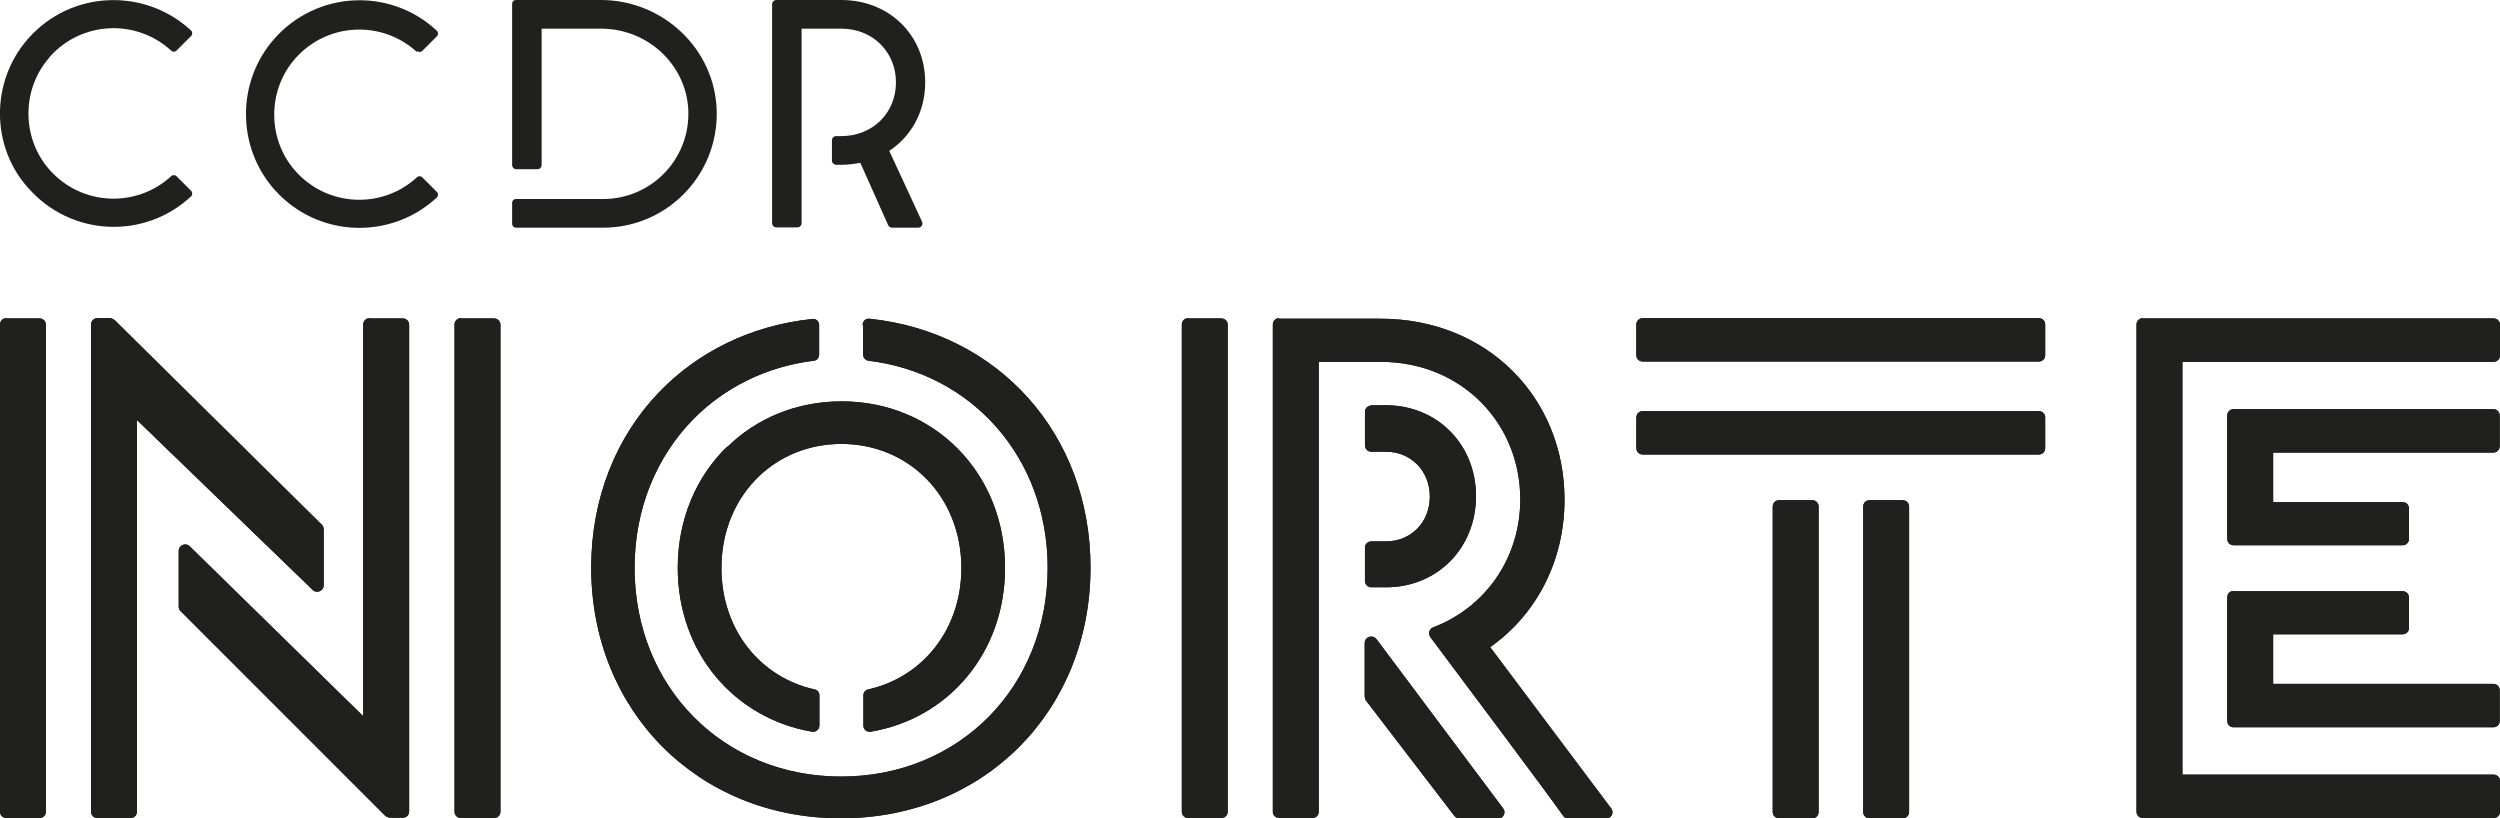
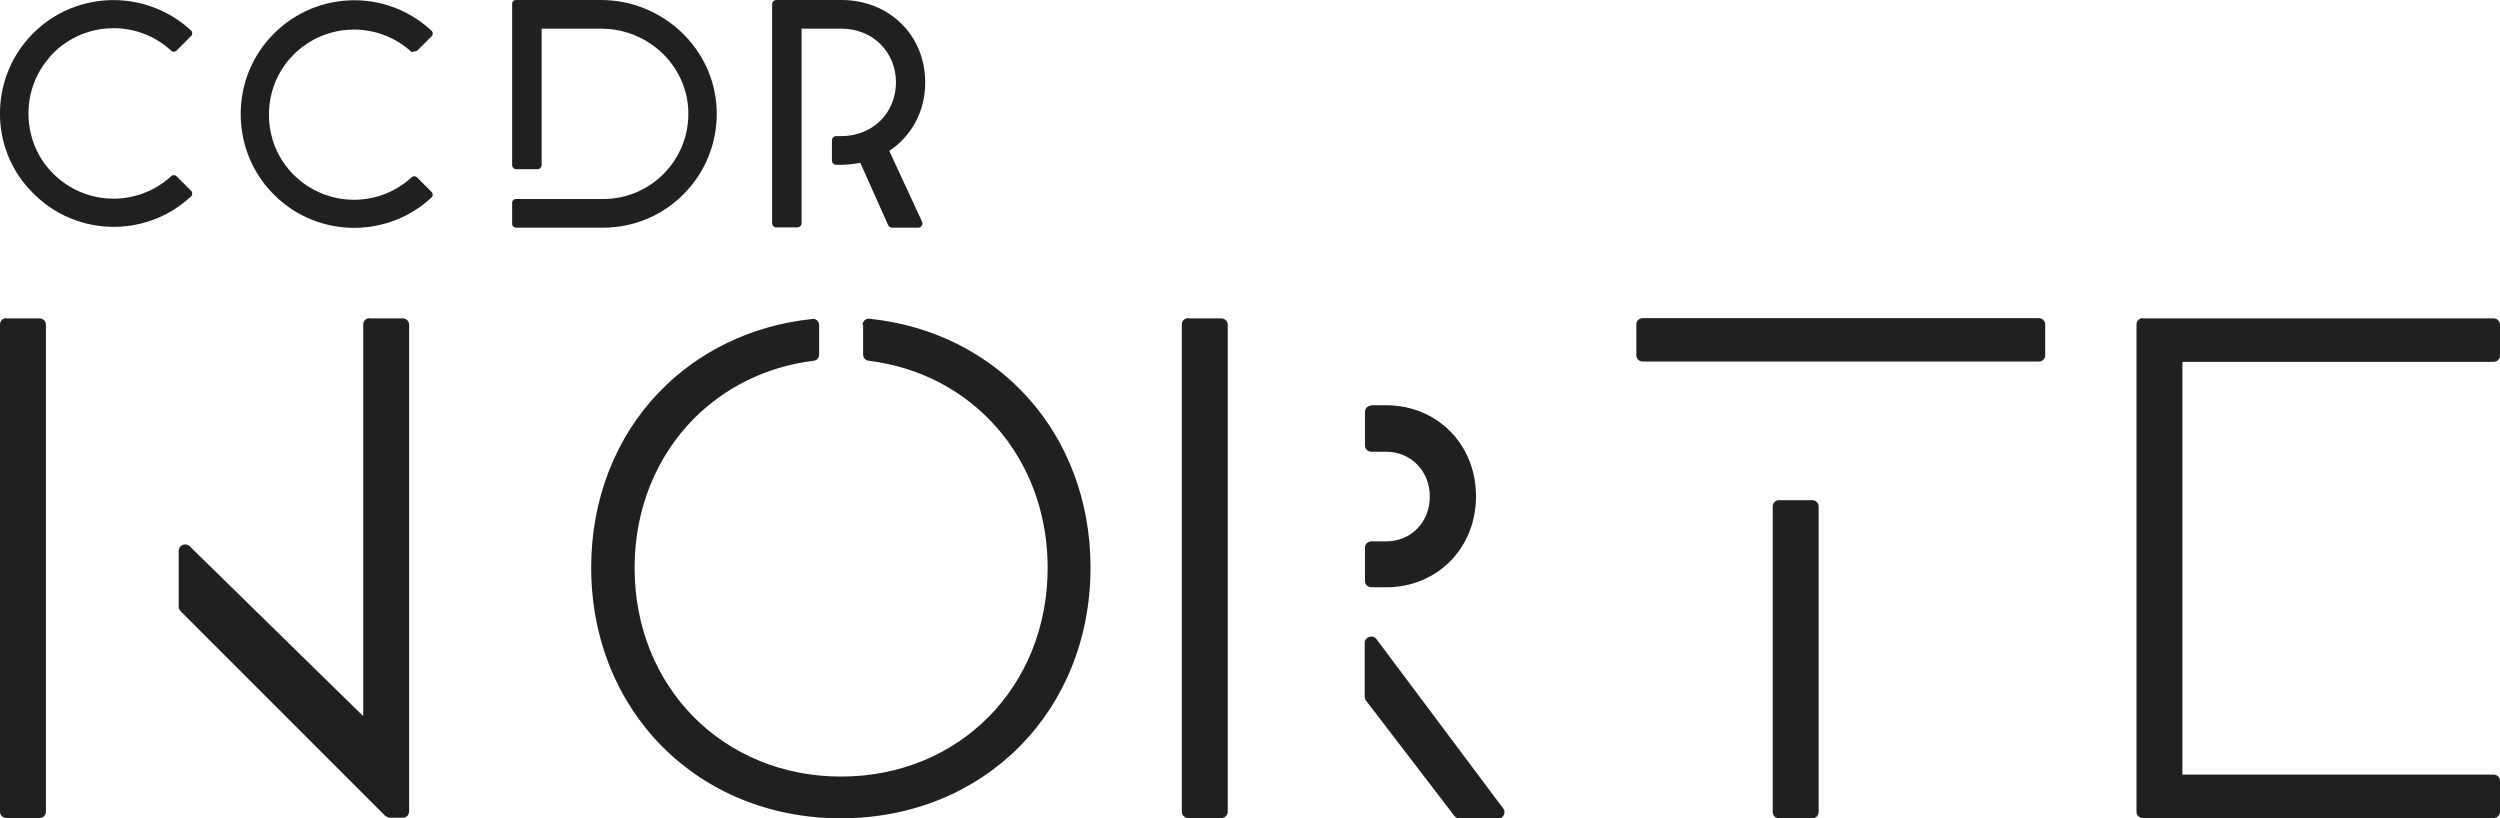
<svg xmlns="http://www.w3.org/2000/svg" id="Layer_2" data-name="Layer 2" viewBox="0 0 89.82 29.4">
  <defs>
    <style>
      .cls-1 {
        clip-path: url(#clippath-1);
      }

      .cls-2 {
        fill: #20201e;
      }

      .cls-3 {
        clip-path: url(#clippath);
      }
    </style>
    <clipPath id="clippath">
      <path class="cls-2" d="M80.25,21.23c-.13,0-.23.1-.23.23v4.44c0,.13.1.23.23.23h9.33c.13,0,.23-.1.23-.23v-1.1h0c0-.13-.1-.23-.23-.23h-7.91v-1.78h4.65c.13,0,.23-.1.23-.23v-1.09c0-.13-.1-.23-.23-.23h-6.07ZM67.17,17.97c-.13,0-.23.1-.23.23v10.97c0,.13.1.23.23.23h1.19c.13,0,.23-.1.23-.23v-10.97c0-.13-.1-.23-.23-.23h-1.19ZM59.02,14.77c-.13,0-.23.1-.23.23v1.1c0,.13.1.23.23.23h14.23c.13,0,.23-.1.23-.23v-1.1c0-.13-.1-.23-.23-.23h-14.23ZM80.25,14.7c-.13,0-.23.1-.23.23v4.43c0,.13.1.23.23.23h6.07c.13,0,.23-.1.23-.23v-1.09c0-.13-.1-.23-.23-.23h-4.65v-1.78h7.91c.13,0,.23-.1.23-.23v-1.1c0-.13-.1-.23-.23-.23h-9.33ZM26.12,16.05c-1.1,1.07-1.77,2.6-1.77,4.35,0,3.05,2.03,5.41,4.83,5.89.13.02.26-.08.26-.22v-1.09c0-.1-.07-.19-.17-.21-1.95-.43-3.35-2.14-3.35-4.36,0-1.34.51-2.49,1.34-3.29.77-.74,1.81-1.17,2.97-1.17,2.43,0,4.31,1.89,4.31,4.46,0,2.22-1.41,3.93-3.35,4.36-.1.02-.17.11-.17.21v1.09c0,.14.12.24.26.22,2.8-.47,4.83-2.84,4.83-5.89,0-3.41-2.55-5.98-5.87-5.98-1.62,0-3.06.61-4.1,1.63M3.5,11.43c-.13,0-.23.1-.23.23v17.5c0,.13.1.23.23.23h1.19c.13,0,.23-.1.23-.23v-14.07l6.31,6.1c.15.15.4.04.4-.16v-2.02c0-.06-.03-.12-.07-.16l-7.44-7.35s-.1-.07-.16-.07h-.46ZM16.56,11.43c-.13,0-.23.1-.23.23v17.5c0,.13.1.23.23.23h1.19c.13,0,.23-.1.23-.23V11.67c0-.13-.1-.23-.23-.23h-1.19ZM45.96,11.43c-.13,0-.23.1-.23.23v17.5c0,.13.1.23.23.23h1.19c.13,0,.23-.1.23-.23V13h2.22c2.91,0,5.02,2.2,5.02,4.94,0,2.1-1.24,3.88-3.13,4.6-.14.05-.19.23-.1.35.85,1.14,4.31,5.75,4.77,6.42.04.06.11.1.19.1h1.35c.19,0,.3-.21.19-.36l-4.35-5.8c1.66-1.17,2.67-3.09,2.67-5.3,0-3.64-2.75-6.5-6.62-6.5h-3.64Z" />
    </clipPath>
    <clipPath id="clippath-1">
-       <path class="cls-2" d="M49.03,23.09v1.93s.01.1.04.14l3.18,4.15c.04.06.12.1.19.1h1.38c.19,0,.3-.21.19-.36l-4.55-6.08c-.05-.07-.12-.1-.19-.1-.12,0-.24.09-.24.23M63.92,17.97c-.13,0-.23.1-.23.23v10.97c0,.13.1.23.23.23h1.19c.13,0,.23-.1.23-.23v-10.97c0-.13-.1-.23-.23-.23h-1.19ZM49.27,14.57c-.13,0-.23.1-.23.23v1.2c0,.13.1.23.23.23h.53c.88,0,1.57.68,1.57,1.61s-.68,1.61-1.57,1.61h-.53c-.13,0-.23.1-.23.23v1.19c0,.13.1.23.23.23h.53c1.83,0,3.23-1.4,3.23-3.27s-1.4-3.27-3.23-3.27h-.53ZM31.01,11.68v1.06c0,.11.08.2.19.22,3.73.45,6.44,3.49,6.44,7.44,0,4.29-3.19,7.5-7.42,7.5s-7.42-3.21-7.42-7.5c0-2.14.8-4.01,2.12-5.35,1.12-1.13,2.61-1.88,4.32-2.09.11-.01.19-.11.19-.22v-1.06c0-.13-.11-.24-.24-.22-2.22.23-4.13,1.19-5.53,2.65-1.52,1.59-2.42,3.79-2.42,6.28,0,5.14,3.82,9.01,8.97,9.01s8.97-3.86,8.97-9.01c0-4.8-3.32-8.46-7.95-8.94,0,0-.01,0-.02,0-.12,0-.22.1-.22.23M.23,11.43c-.13,0-.23.1-.23.23v17.5c0,.13.1.23.23.23h1.19c.13,0,.23-.1.23-.23V11.67c0-.13-.1-.23-.23-.23H.23ZM13.28,11.43c-.13,0-.23.1-.23.23v14.07l-6.23-6.1c-.15-.15-.4-.04-.4.16v2.01c0,.06.03.12.07.16l7.35,7.35s.1.07.17.07h.46c.13,0,.23-.1.23-.23V11.67c0-.13-.1-.23-.23-.23h-1.19ZM42.69,11.43c-.13,0-.23.1-.23.23v17.5c0,.13.1.23.23.23h1.19c.13,0,.23-.1.23-.23V11.67c0-.13-.1-.23-.23-.23h-1.19ZM59.02,11.43c-.13,0-.23.1-.23.23v1.1c0,.13.1.23.23.23h14.23c.13,0,.23-.1.23-.23v-1.1c0-.13-.1-.23-.23-.23h-14.23ZM76.99,11.43c-.13,0-.23.1-.23.23h0v17.5c0,.13.1.23.23.23h12.6c.13,0,.23-.1.23-.23v-1.1c0-.13-.1-.23-.23-.23h-11.18v-14.83h11.18c.13,0,.23-.1.23-.23v-1.1c0-.13-.1-.23-.23-.23h-12.6Z" />
-     </clipPath>
+       </clipPath>
  </defs>
  <g id="Layer_1-2" data-name="Layer 1">
    <g>
      <path class="cls-2" d="M1.78,2.06c-1.01,1.14-1.01,2.9,0,4.04,1.15,1.3,3.12,1.38,4.37.23.05-.05.14-.05.19,0l.53.53c.05.05.05.14,0,.19-1.66,1.56-4.31,1.46-5.85-.29C-.34,5.26-.34,2.92,1.01,1.39,2.55-.36,5.2-.45,6.87,1.1c.05.05.05.14,0,.19l-.53.53c-.05.05-.14.05-.19,0-1.25-1.15-3.22-1.07-4.37.23" />
-       <path class="cls-2" d="M14.98,1.83c.05.05.14.05.19,0l.53-.53c.05-.05.05-.14,0-.19-1.66-1.56-4.31-1.46-5.85.29-1.35,1.53-1.35,3.87,0,5.4,1.54,1.75,4.19,1.84,5.85.29.05-.05.05-.14,0-.19l-.53-.53c-.05-.05-.14-.05-.19,0-1.25,1.15-3.22,1.07-4.37-.23-1.01-1.14-1.01-2.9,0-4.04,1.15-1.3,3.12-1.38,4.37-.23" />
+       <path class="cls-2" d="M14.98,1.83l.53-.53c.05-.05.05-.14,0-.19-1.66-1.56-4.31-1.46-5.85.29-1.35,1.53-1.35,3.87,0,5.4,1.54,1.75,4.19,1.84,5.85.29.05-.05.05-.14,0-.19l-.53-.53c-.05-.05-.14-.05-.19,0-1.25,1.15-3.22,1.07-4.37-.23-1.01-1.14-1.01-2.9,0-4.04,1.15-1.3,3.12-1.38,4.37-.23" />
      <path class="cls-2" d="M21.59,0h-3.05c-.08,0-.14.06-.14.14v5.79c0,.08.07.15.15.15h.76c.08,0,.15-.07.15-.15V1.03h2.14c1.66,0,3.07,1.29,3.13,2.95.06,1.74-1.33,3.17-3.06,3.17h-3.13c-.08,0-.14.06-.14.14v.75c0,.08.06.14.14.14h3.13c2.29,0,4.14-1.89,4.08-4.2C25.69,1.75,23.81,0,21.59,0" />
      <path class="cls-2" d="M33.24,2.95C33.24,1.27,31.95,0,30.23,0h-2.34c-.08,0-.15.07-.15.15v7.87c0,.08.07.15.15.15h.76c.08,0,.15-.07.15-.15V1.03h1.43c1.12,0,1.96.83,1.96,1.93s-.84,1.93-1.96,1.93h-.19c-.08,0-.15.07-.15.15v.73c0,.08.07.15.15.15h.19c.24,0,.46-.03.68-.07l1,2.24c.02.05.08.09.14.09h.94c.11,0,.18-.11.14-.21l-1.18-2.55c.79-.52,1.29-1.41,1.29-2.45Z" />
      <g>
-         <path class="cls-2" d="M80.25,21.23c-.13,0-.23.1-.23.23v4.44c0,.13.1.23.23.23h9.33c.13,0,.23-.1.23-.23v-1.1h0c0-.13-.1-.23-.23-.23h-7.91v-1.78h4.65c.13,0,.23-.1.23-.23v-1.09c0-.13-.1-.23-.23-.23h-6.07ZM67.17,17.97c-.13,0-.23.1-.23.23v10.97c0,.13.1.23.23.23h1.19c.13,0,.23-.1.23-.23v-10.97c0-.13-.1-.23-.23-.23h-1.19ZM59.02,14.77c-.13,0-.23.1-.23.23v1.1c0,.13.1.23.23.23h14.23c.13,0,.23-.1.23-.23v-1.1c0-.13-.1-.23-.23-.23h-14.23ZM80.25,14.7c-.13,0-.23.1-.23.23v4.43c0,.13.1.23.23.23h6.07c.13,0,.23-.1.23-.23v-1.09c0-.13-.1-.23-.23-.23h-4.65v-1.78h7.91c.13,0,.23-.1.23-.23v-1.1c0-.13-.1-.23-.23-.23h-9.33ZM26.12,16.05c-1.1,1.07-1.77,2.6-1.77,4.35,0,3.05,2.03,5.41,4.83,5.89.13.02.26-.08.26-.22v-1.09c0-.1-.07-.19-.17-.21-1.95-.43-3.35-2.14-3.35-4.36,0-1.34.51-2.49,1.34-3.29.77-.74,1.81-1.17,2.97-1.17,2.43,0,4.31,1.89,4.31,4.46,0,2.22-1.41,3.93-3.35,4.36-.1.02-.17.11-.17.21v1.09c0,.14.12.24.26.22,2.8-.47,4.83-2.84,4.83-5.89,0-3.41-2.55-5.98-5.87-5.98-1.62,0-3.06.61-4.1,1.63M3.5,11.43c-.13,0-.23.1-.23.23v17.5c0,.13.1.23.23.23h1.19c.13,0,.23-.1.23-.23v-14.07l6.31,6.1c.15.15.4.04.4-.16v-2.02c0-.06-.03-.12-.07-.16l-7.44-7.35s-.1-.07-.16-.07h-.46ZM16.56,11.43c-.13,0-.23.1-.23.23v17.5c0,.13.1.23.23.23h1.19c.13,0,.23-.1.23-.23V11.67c0-.13-.1-.23-.23-.23h-1.19ZM45.96,11.43c-.13,0-.23.1-.23.23v17.5c0,.13.1.23.23.23h1.19c.13,0,.23-.1.23-.23V13h2.22c2.91,0,5.02,2.2,5.02,4.94,0,2.1-1.24,3.88-3.13,4.6-.14.05-.19.23-.1.35.85,1.14,4.31,5.75,4.77,6.42.04.06.11.1.19.1h1.35c.19,0,.3-.21.19-.36l-4.35-5.8c1.66-1.17,2.67-3.09,2.67-5.3,0-3.64-2.75-6.5-6.62-6.5h-3.64Z" />
        <g class="cls-3">
-           <rect class="cls-2" x="3.27" y="11.43" width="86.55" height="17.97" />
-         </g>
+           </g>
      </g>
      <g>
        <path class="cls-2" d="M49.03,23.09v1.93s.01.1.04.14l3.18,4.15c.04.06.12.1.19.1h1.38c.19,0,.3-.21.19-.36l-4.55-6.08c-.05-.07-.12-.1-.19-.1-.12,0-.24.09-.24.23M63.92,17.97c-.13,0-.23.1-.23.23v10.97c0,.13.1.23.23.23h1.19c.13,0,.23-.1.23-.23v-10.97c0-.13-.1-.23-.23-.23h-1.19ZM49.27,14.57c-.13,0-.23.1-.23.23v1.2c0,.13.1.23.23.23h.53c.88,0,1.57.68,1.57,1.61s-.68,1.61-1.57,1.61h-.53c-.13,0-.23.1-.23.23v1.19c0,.13.1.23.23.23h.53c1.83,0,3.23-1.4,3.23-3.27s-1.4-3.27-3.23-3.27h-.53ZM31.01,11.68v1.06c0,.11.08.2.19.22,3.73.45,6.44,3.49,6.44,7.44,0,4.29-3.19,7.5-7.42,7.5s-7.42-3.21-7.42-7.5c0-2.14.8-4.01,2.12-5.35,1.12-1.13,2.61-1.88,4.32-2.09.11-.01.19-.11.19-.22v-1.06c0-.13-.11-.24-.24-.22-2.22.23-4.13,1.19-5.53,2.65-1.52,1.59-2.42,3.79-2.42,6.28,0,5.14,3.82,9.01,8.97,9.01s8.97-3.86,8.97-9.01c0-4.8-3.32-8.46-7.95-8.94,0,0-.01,0-.02,0-.12,0-.22.1-.22.23M.23,11.43c-.13,0-.23.1-.23.23v17.5c0,.13.1.23.23.23h1.19c.13,0,.23-.1.23-.23V11.67c0-.13-.1-.23-.23-.23H.23ZM13.28,11.43c-.13,0-.23.1-.23.23v14.07l-6.23-6.1c-.15-.15-.4-.04-.4.16v2.01c0,.06.03.12.07.16l7.35,7.35s.1.07.17.07h.46c.13,0,.23-.1.23-.23V11.67c0-.13-.1-.23-.23-.23h-1.19ZM42.69,11.43c-.13,0-.23.1-.23.23v17.5c0,.13.1.23.23.23h1.19c.13,0,.23-.1.23-.23V11.67c0-.13-.1-.23-.23-.23h-1.19ZM59.02,11.43c-.13,0-.23.1-.23.23v1.1c0,.13.1.23.23.23h14.23c.13,0,.23-.1.23-.23v-1.1c0-.13-.1-.23-.23-.23h-14.23ZM76.99,11.43c-.13,0-.23.1-.23.23h0v17.5c0,.13.1.23.23.23h12.6c.13,0,.23-.1.23-.23v-1.1c0-.13-.1-.23-.23-.23h-11.18v-14.83h11.18c.13,0,.23-.1.23-.23v-1.1c0-.13-.1-.23-.23-.23h-12.6Z" />
        <g class="cls-1">
-           <rect class="cls-2" y="11.43" width="89.82" height="17.97" />
-         </g>
+           </g>
      </g>
    </g>
  </g>
</svg>